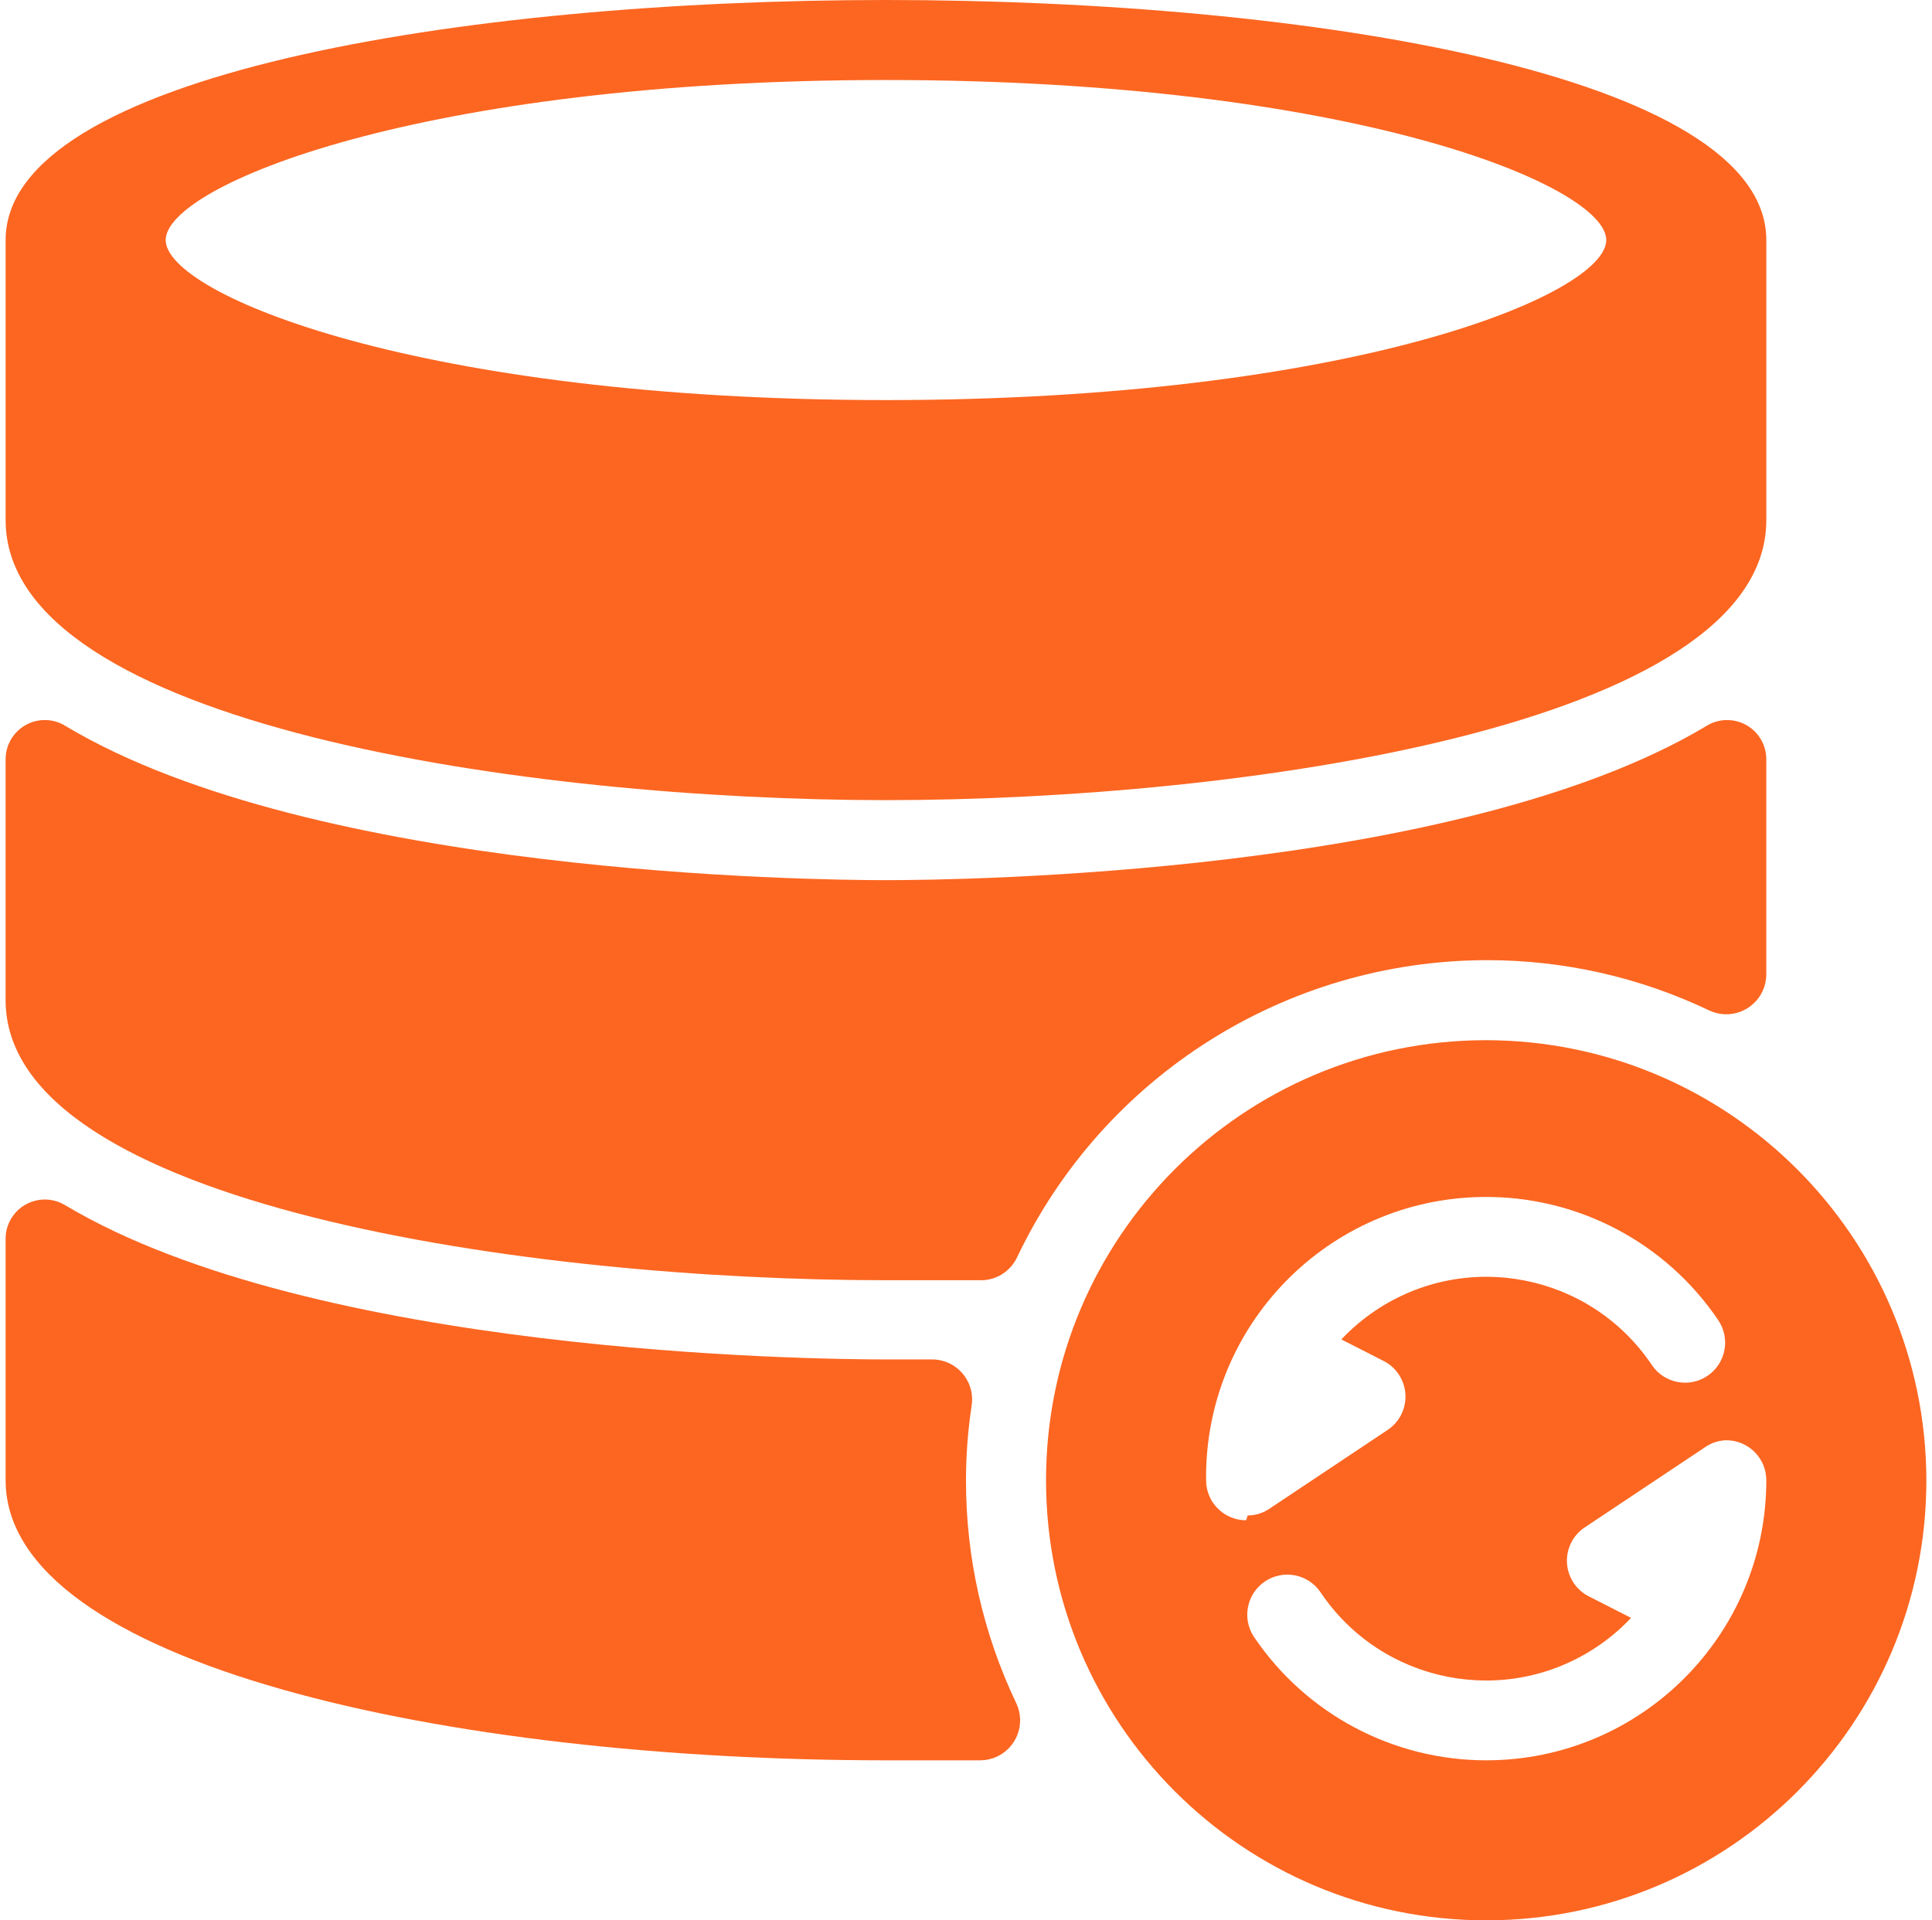
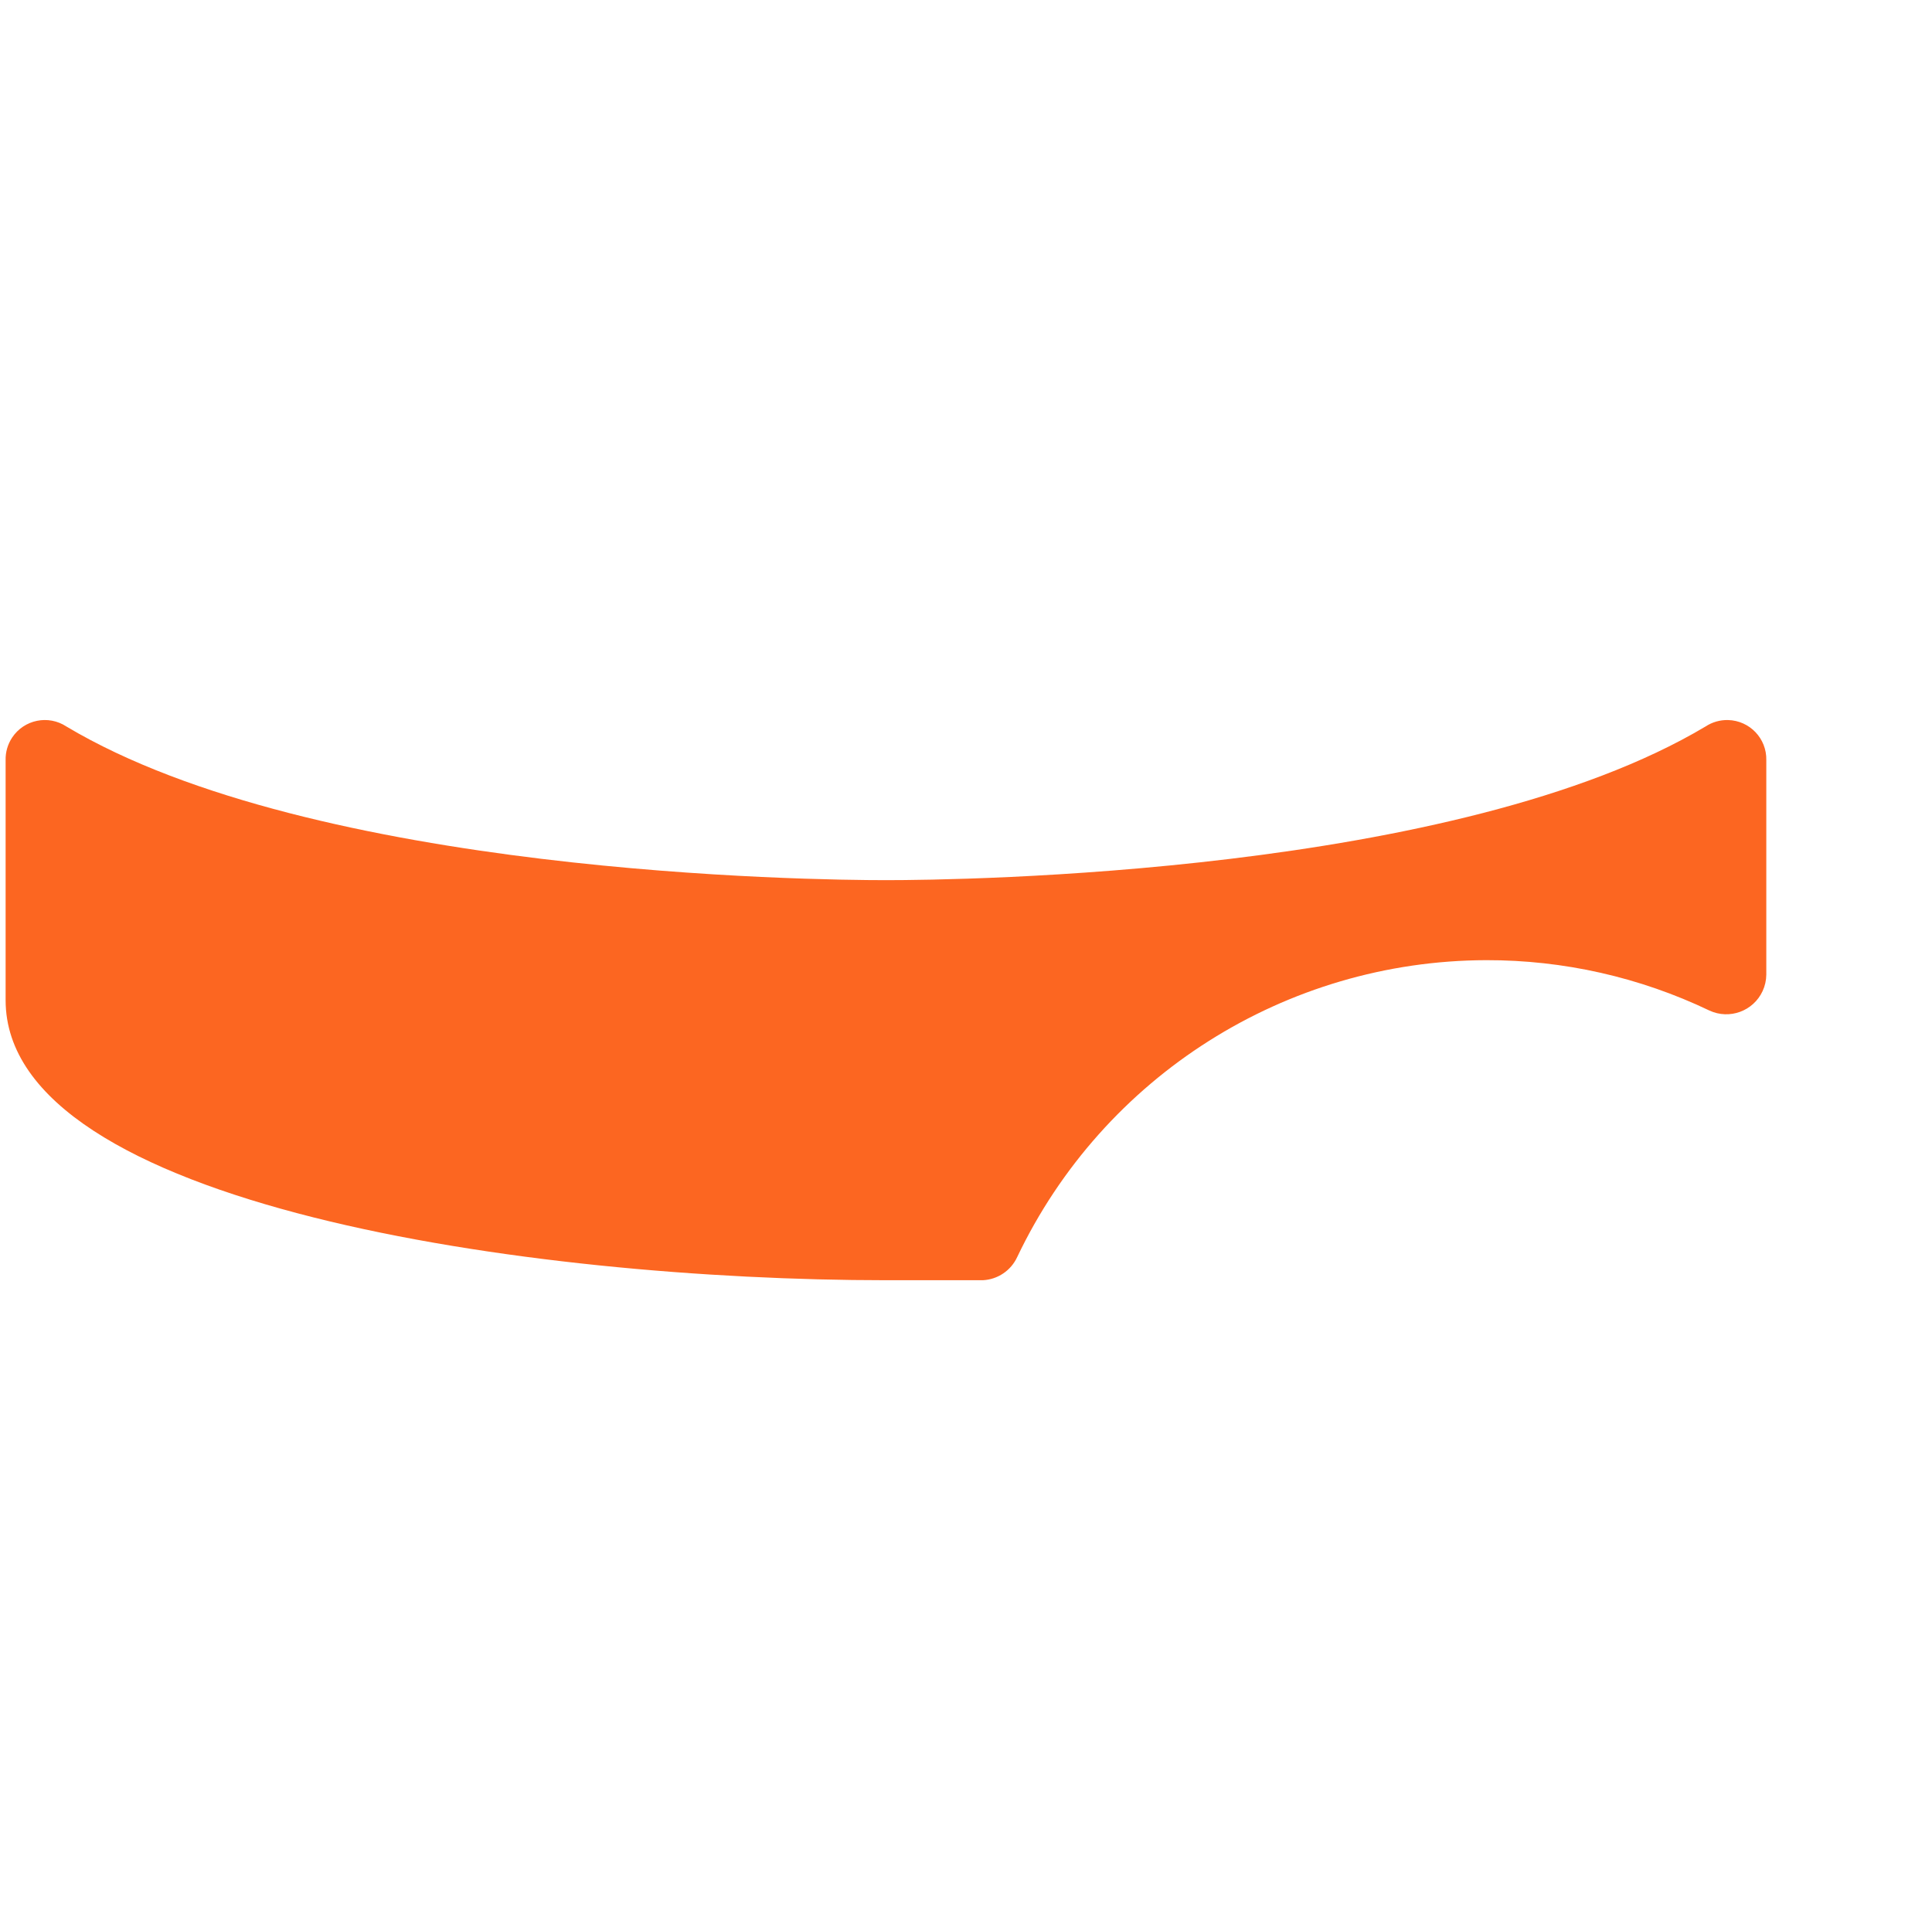
<svg xmlns="http://www.w3.org/2000/svg" version="1.1" id="Layer_1" x="0px" y="0px" viewBox="0 0 515 512" style="enable-background:new 0 0 515 512;" xml:space="preserve">
  <title />
  <g id="Refresh_Database">
    <path style="fill:#FC6621;" d="M236.167,341.333h25.813c3.972-0.191,7.508-2.576,9.173-6.187   c22.979-48.232,71.588-79.006,125.013-79.147c20.597-0.045,40.941,4.548,59.52,13.44c5.346,2.474,11.686,0.146,14.16-5.2   c0.639-1.38,0.975-2.88,0.986-4.4v-57.173c0.132-5.772-4.44-10.557-10.212-10.689c-2.13-0.049-4.224,0.555-6.001,1.729   c-66.133,39.467-198.827,40.96-218.453,40.96s-152.32-1.493-218.453-40.96c-4.817-3.183-11.301-1.858-14.484,2.959   c-1.174,1.777-1.778,3.871-1.729,6.001v64C1.5,321.493,141.873,341.333,236.167,341.333z" />
-     <path style="fill:#FC6621;" d="M236.167,213.333c94.293,0,234.667-19.84,234.667-74.667V64c0-43.947-121.6-64-234.667-64   S1.5,20.053,1.5,64v74.667C1.5,193.493,141.873,213.333,236.167,213.333z M236.167,21.333c124.16,0,192,28.16,192,42.667   s-67.84,42.667-192,42.667s-192-28.16-192-42.667S112.007,21.333,236.167,21.333z" />
-     <path style="fill:#FC6621;" d="M257.5,394.667c0.001-6.641,0.5-13.273,1.493-19.84c0.946-5.815-3.001-11.295-8.816-12.241   c-0.682-0.111-1.373-0.155-2.064-0.133h-11.947c-19.627,0-152.533-1.493-218.88-41.173c-4.963-2.95-11.377-1.318-14.327,3.645   c-1.03,1.733-1.537,3.727-1.46,5.742v64c0,49.067,117.973,74.667,234.667,74.667h25.387c5.889-0.161,10.532-5.066,10.371-10.954   c-0.04-1.45-0.375-2.876-0.984-4.192C262.055,435.605,257.462,415.263,257.5,394.667z" />
-     <path style="fill:#FC6621;" d="M396.167,277.333c-64.801,0-117.333,52.532-117.333,117.333S331.365,512,396.167,512   S513.5,459.468,513.5,394.667C513.383,329.914,460.919,277.451,396.167,277.333z M332.167,405.333L332.167,405.333   c-5.891,0-10.667-4.776-10.667-10.667c-0.48-41.234,32.558-75.051,73.792-75.531c25.11-0.292,48.684,12.056,62.741,32.864   c3.299,4.89,2.01,11.528-2.88,14.827c-4.89,3.299-11.528,2.01-14.827-2.88c-16.347-24.361-49.347-30.857-73.708-14.51   c-3.3,2.214-6.34,4.791-9.065,7.684l11.307,5.76c5.24,2.692,7.305,9.122,4.613,14.362c-0.826,1.607-2.046,2.978-3.547,3.984   l-32,21.333l0,0c-1.611,0.968-3.454,1.484-5.333,1.493L332.167,405.333z M396.167,469.333   c-24.798,0.002-47.98-12.308-61.867-32.853c-3.299-4.89-2.01-11.528,2.88-14.827c4.89-3.299,11.528-2.01,14.827,2.88   c16.347,24.361,49.347,30.857,73.708,14.51c3.3-2.214,6.34-4.791,9.065-7.684l-11.307-5.76c-5.24-2.692-7.305-9.122-4.613-14.362   c0.826-1.607,2.046-2.978,3.547-3.984l32-21.333l0,0c1.688-1.196,3.692-1.864,5.76-1.92c5.891,0,10.667,4.776,10.667,10.667   C470.833,435.904,437.404,469.333,396.167,469.333z" />
  </g>
</svg>